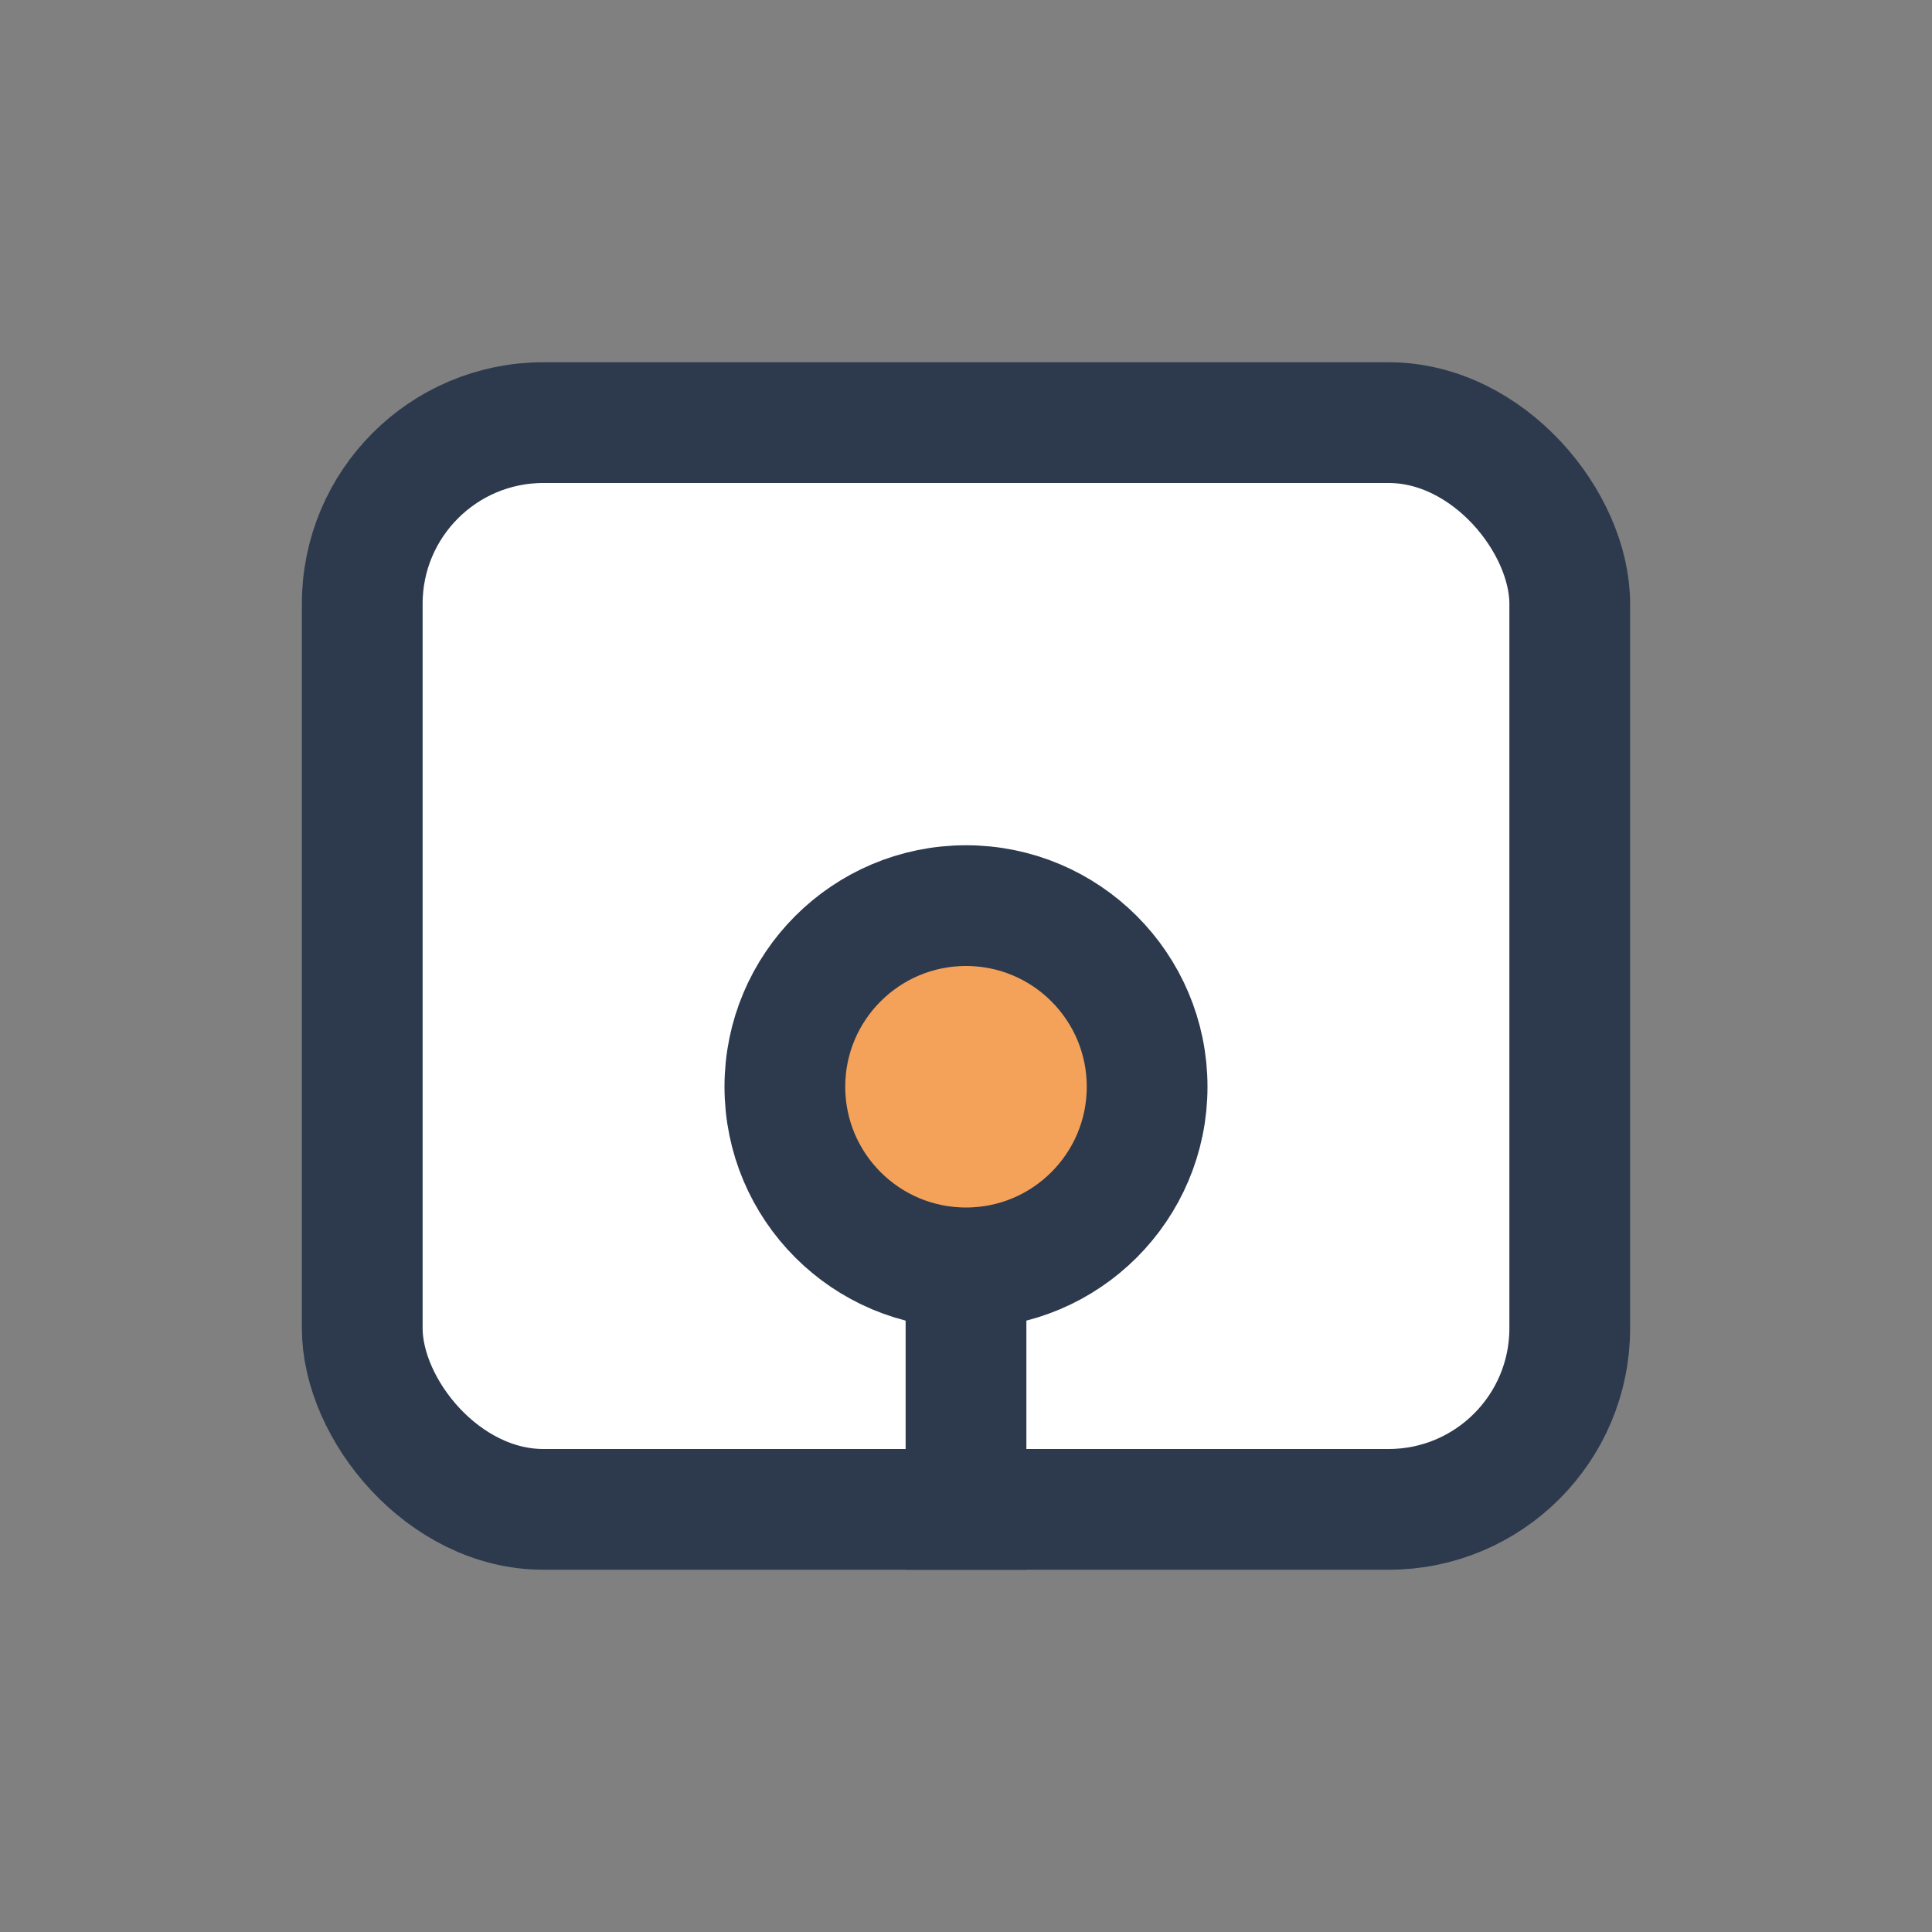
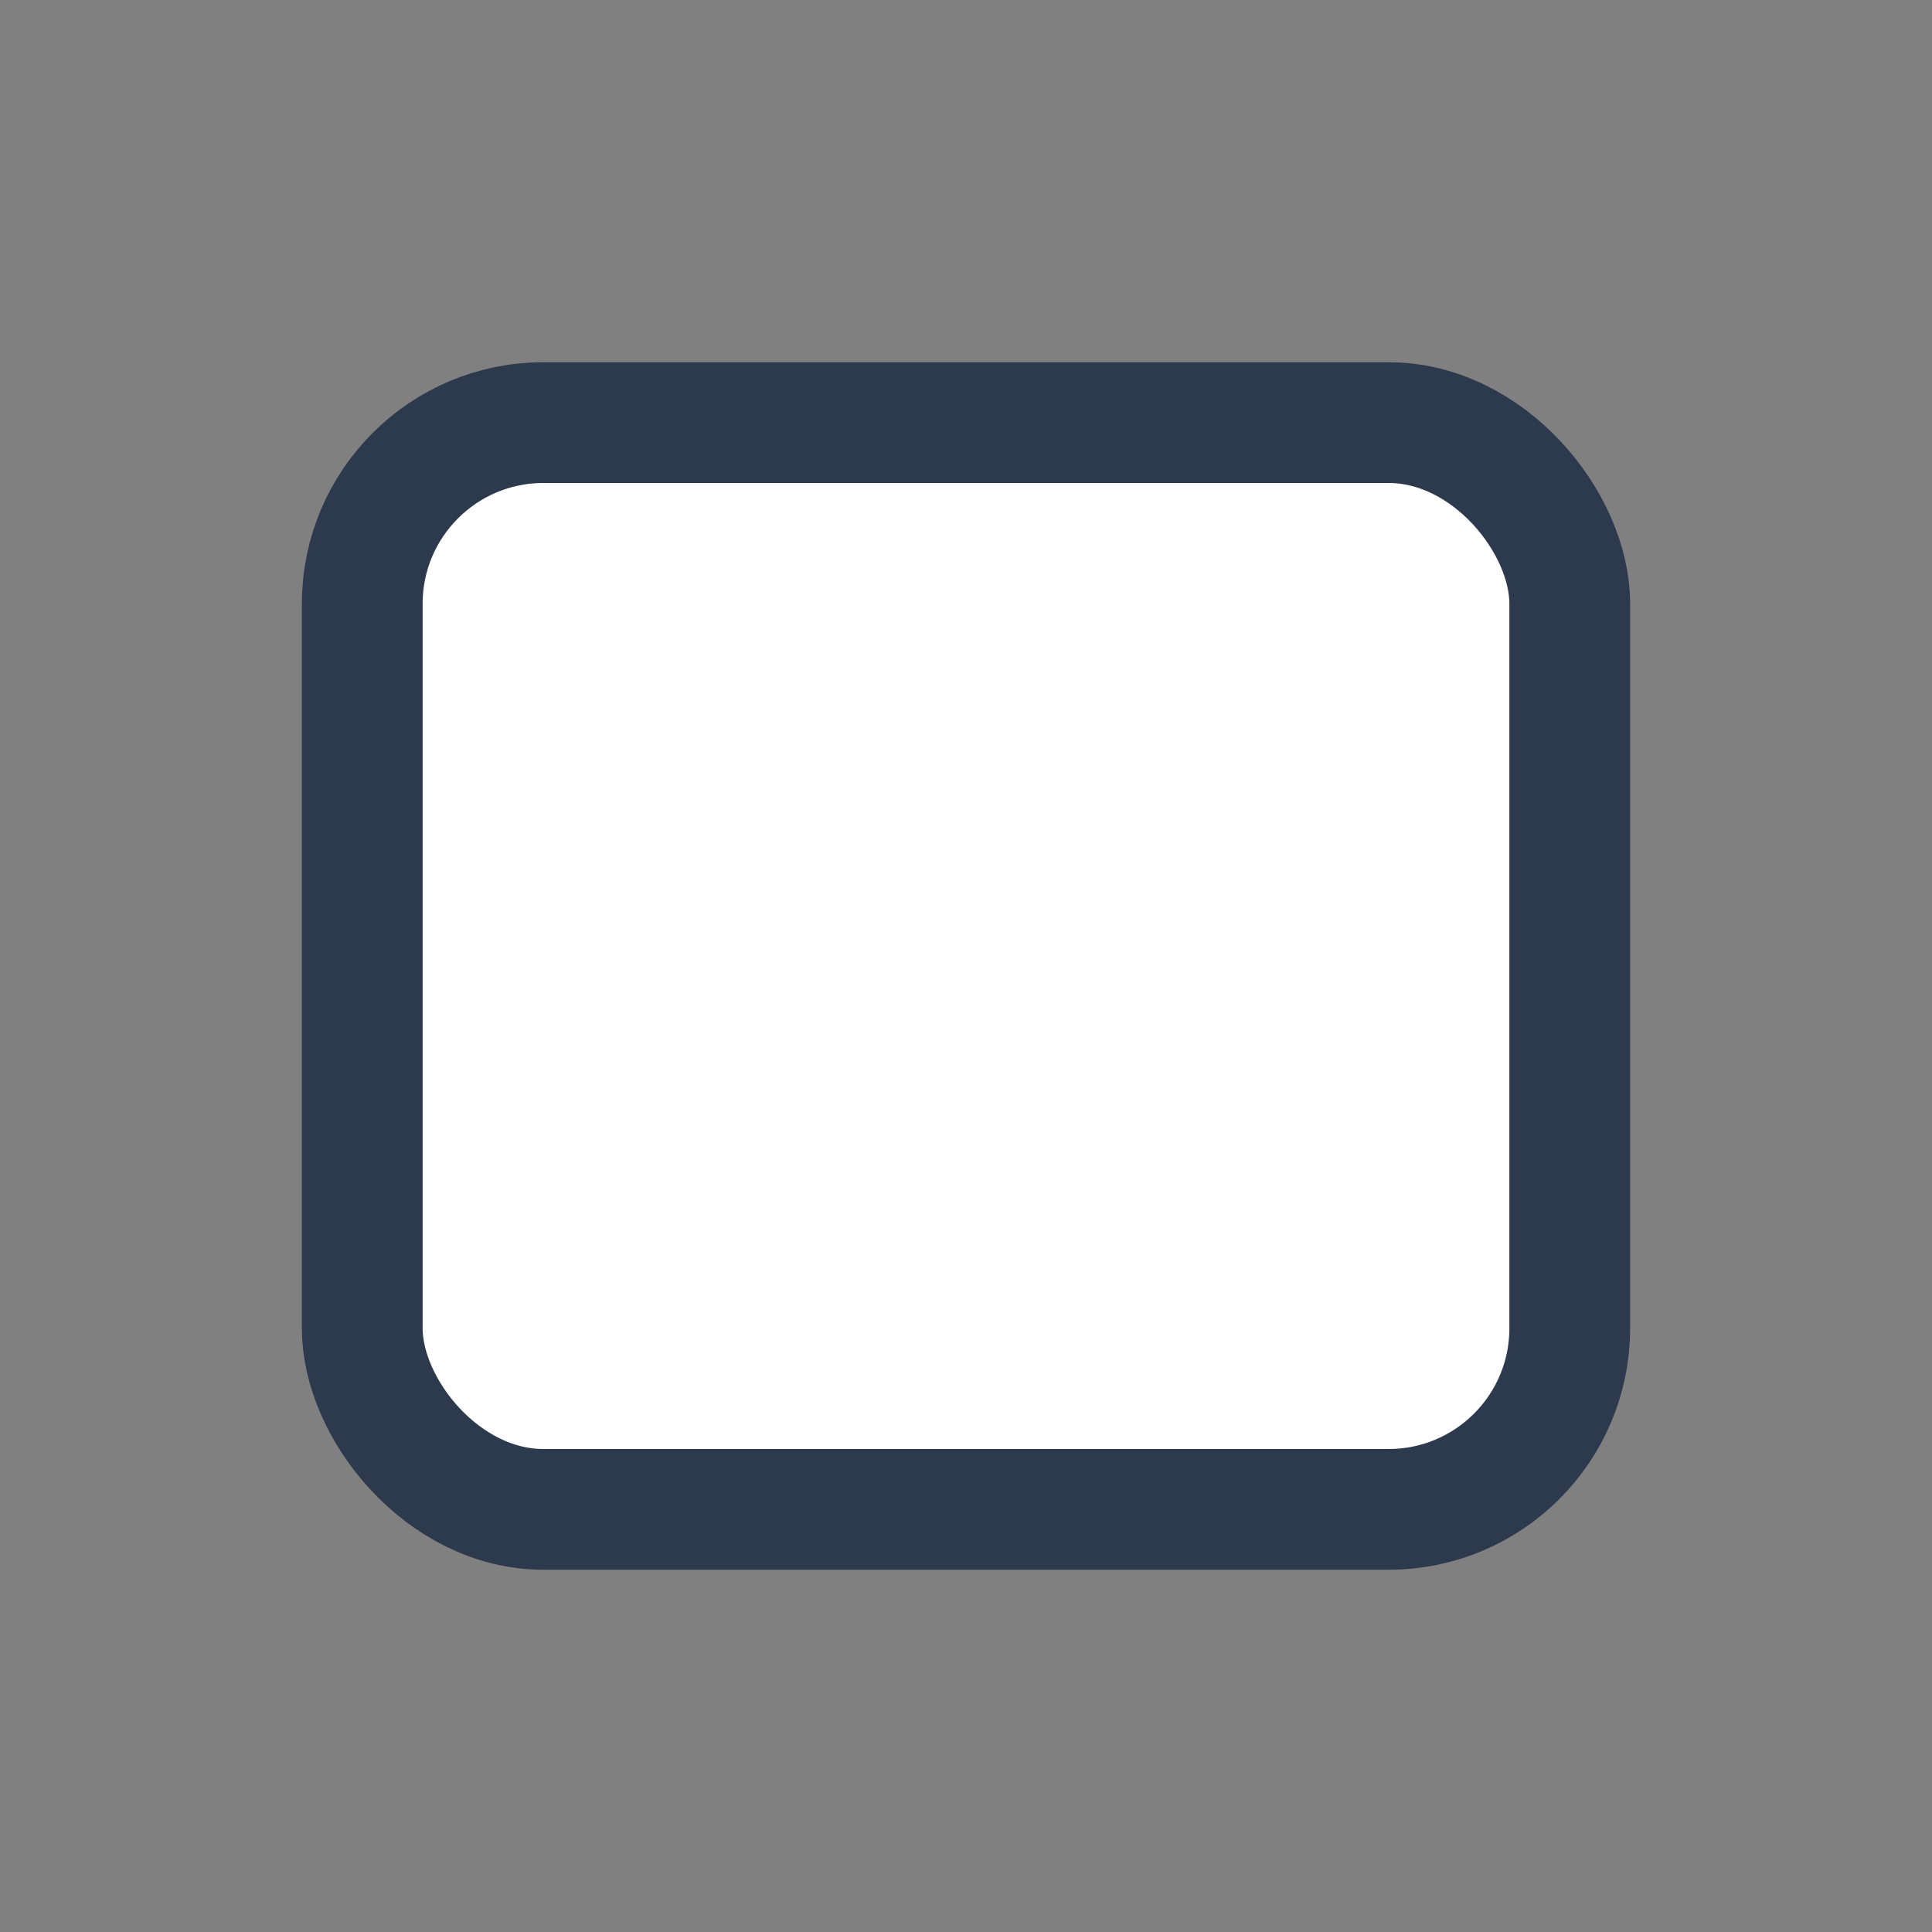
<svg xmlns="http://www.w3.org/2000/svg" width="32" height="32" viewBox="0 0 32 32">
  <rect x="0" y="0" width="32" height="32" fill="#808080" stroke="none" />
  <rect x="6" y="7" width="20" height="18" rx="3" fill="#FFF" stroke="#2D3A4E" stroke-width="2" />
-   <circle cx="16" cy="18" r="3" fill="#F4A259" stroke="#2D3A4E" stroke-width="2" />
-   <path d="M16 21v5" stroke="#2D3A4E" stroke-width="2" />
</svg>